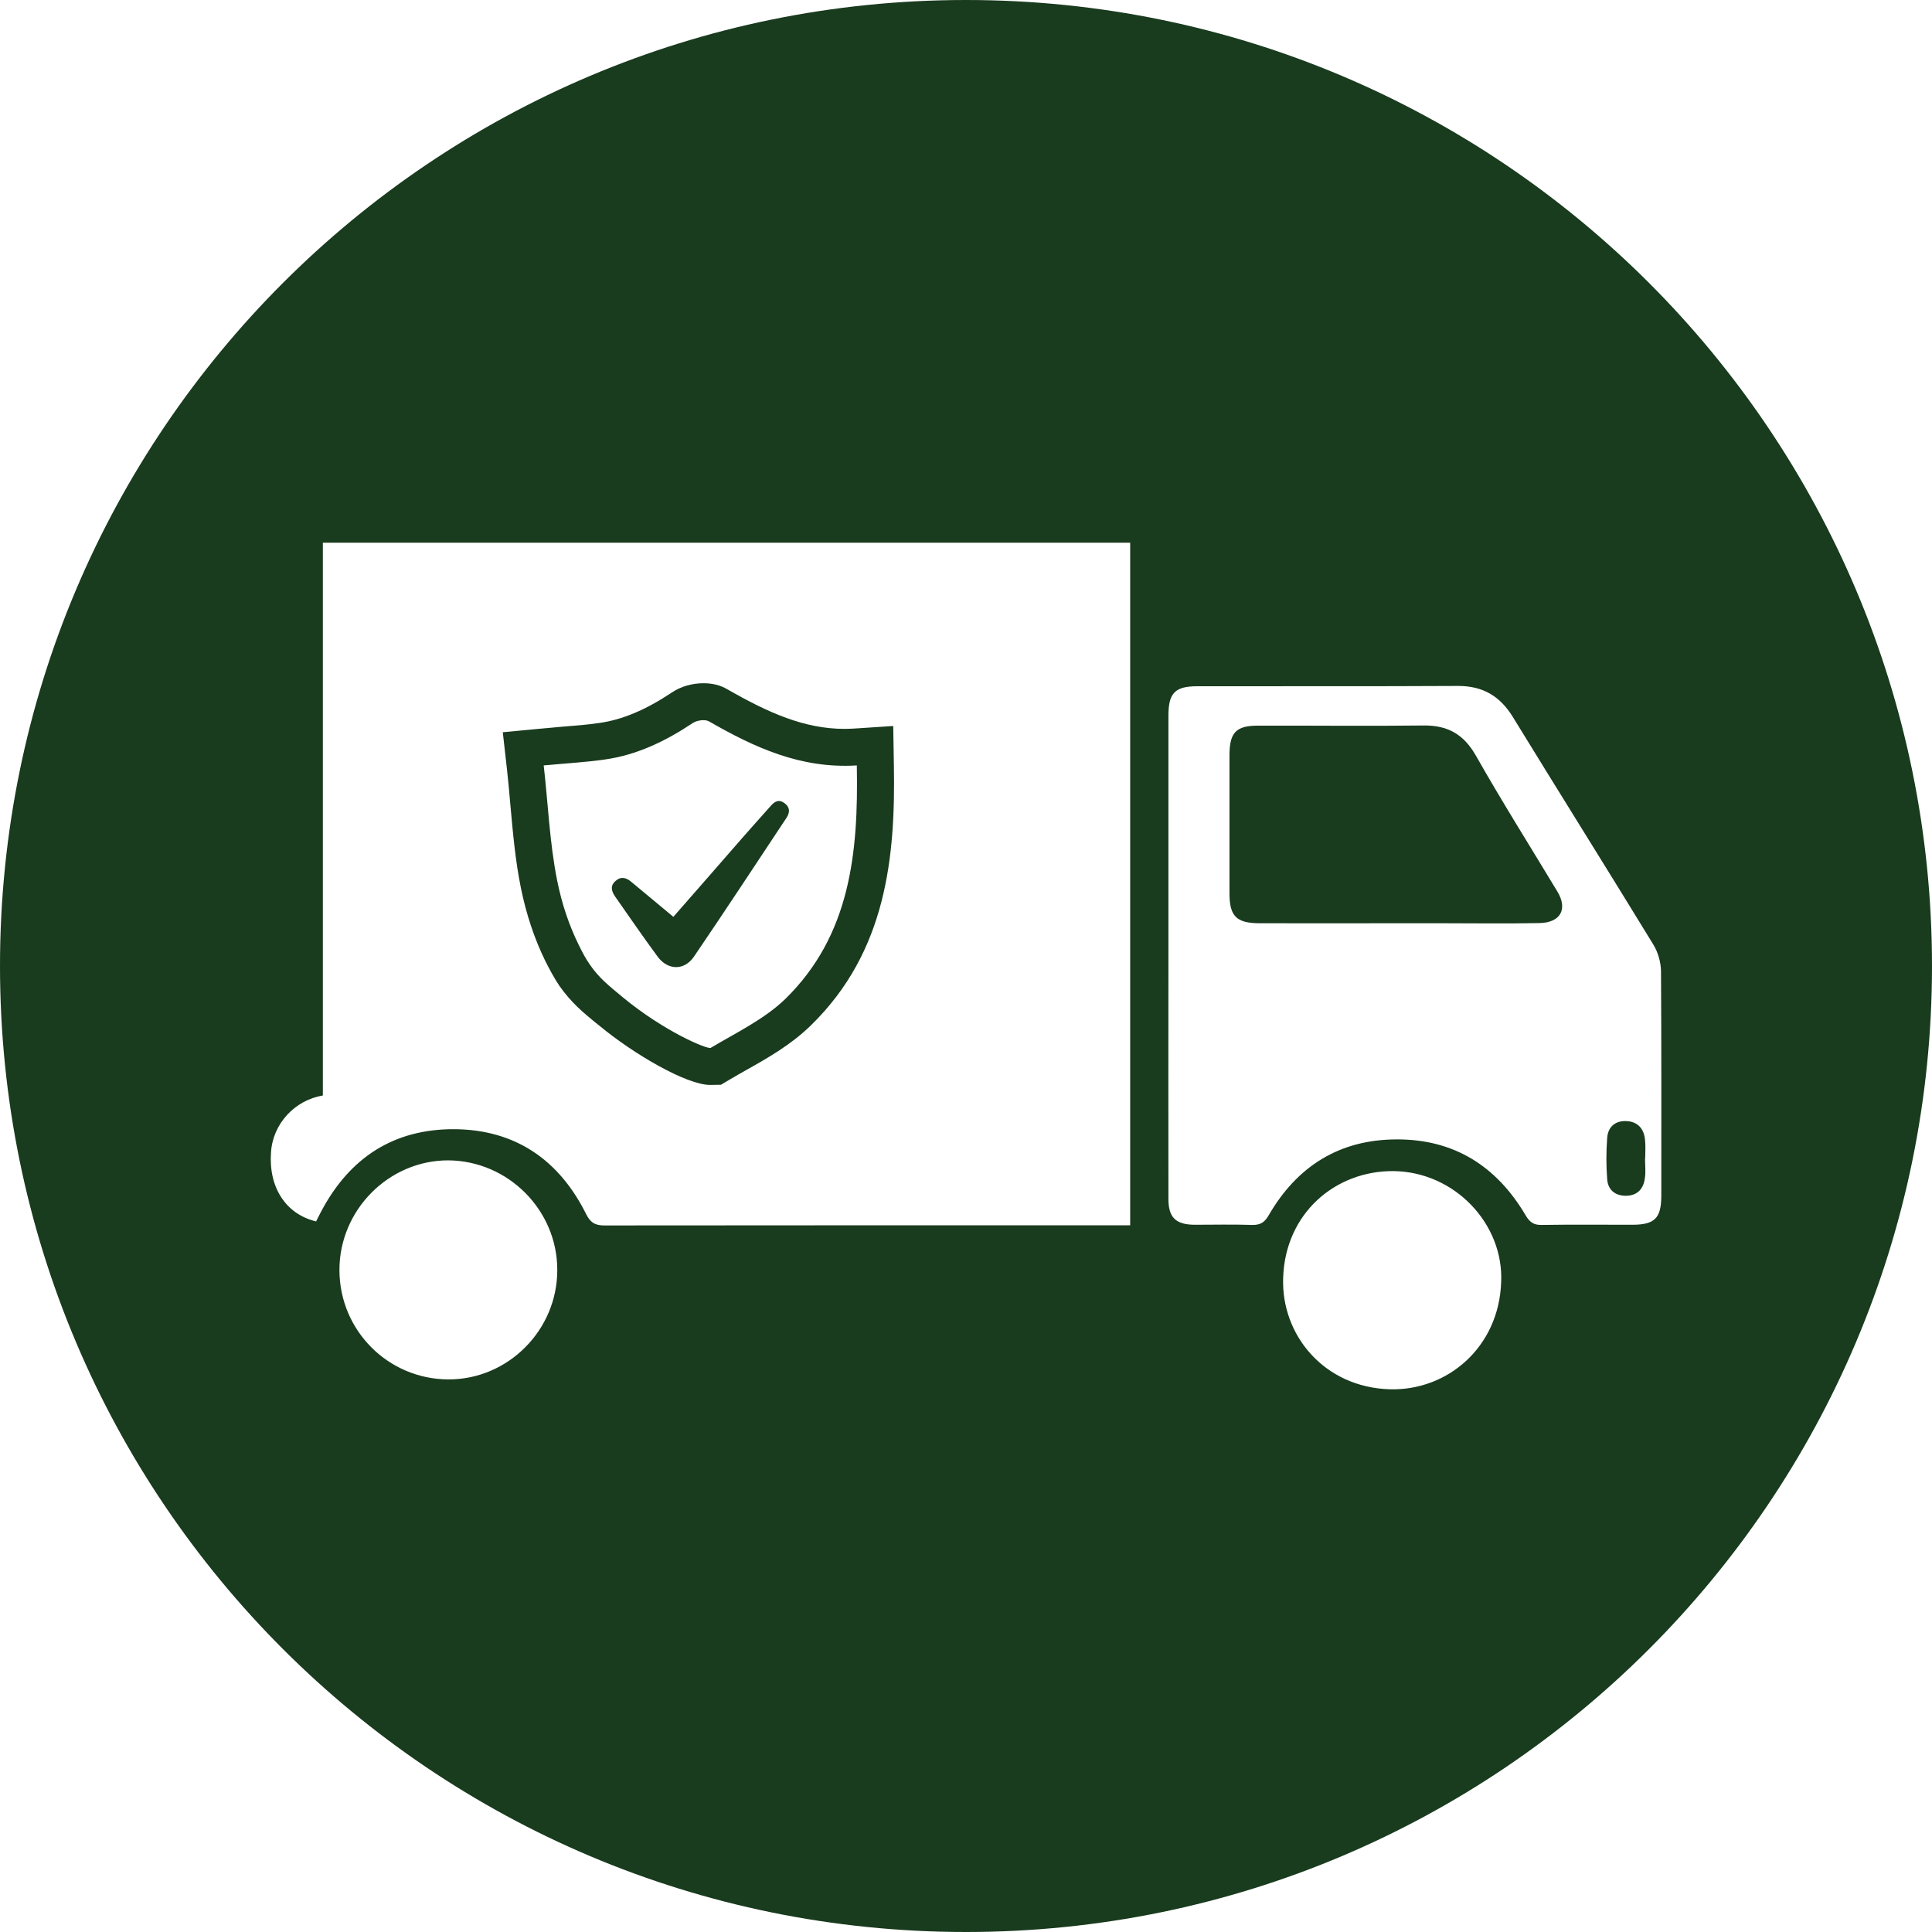
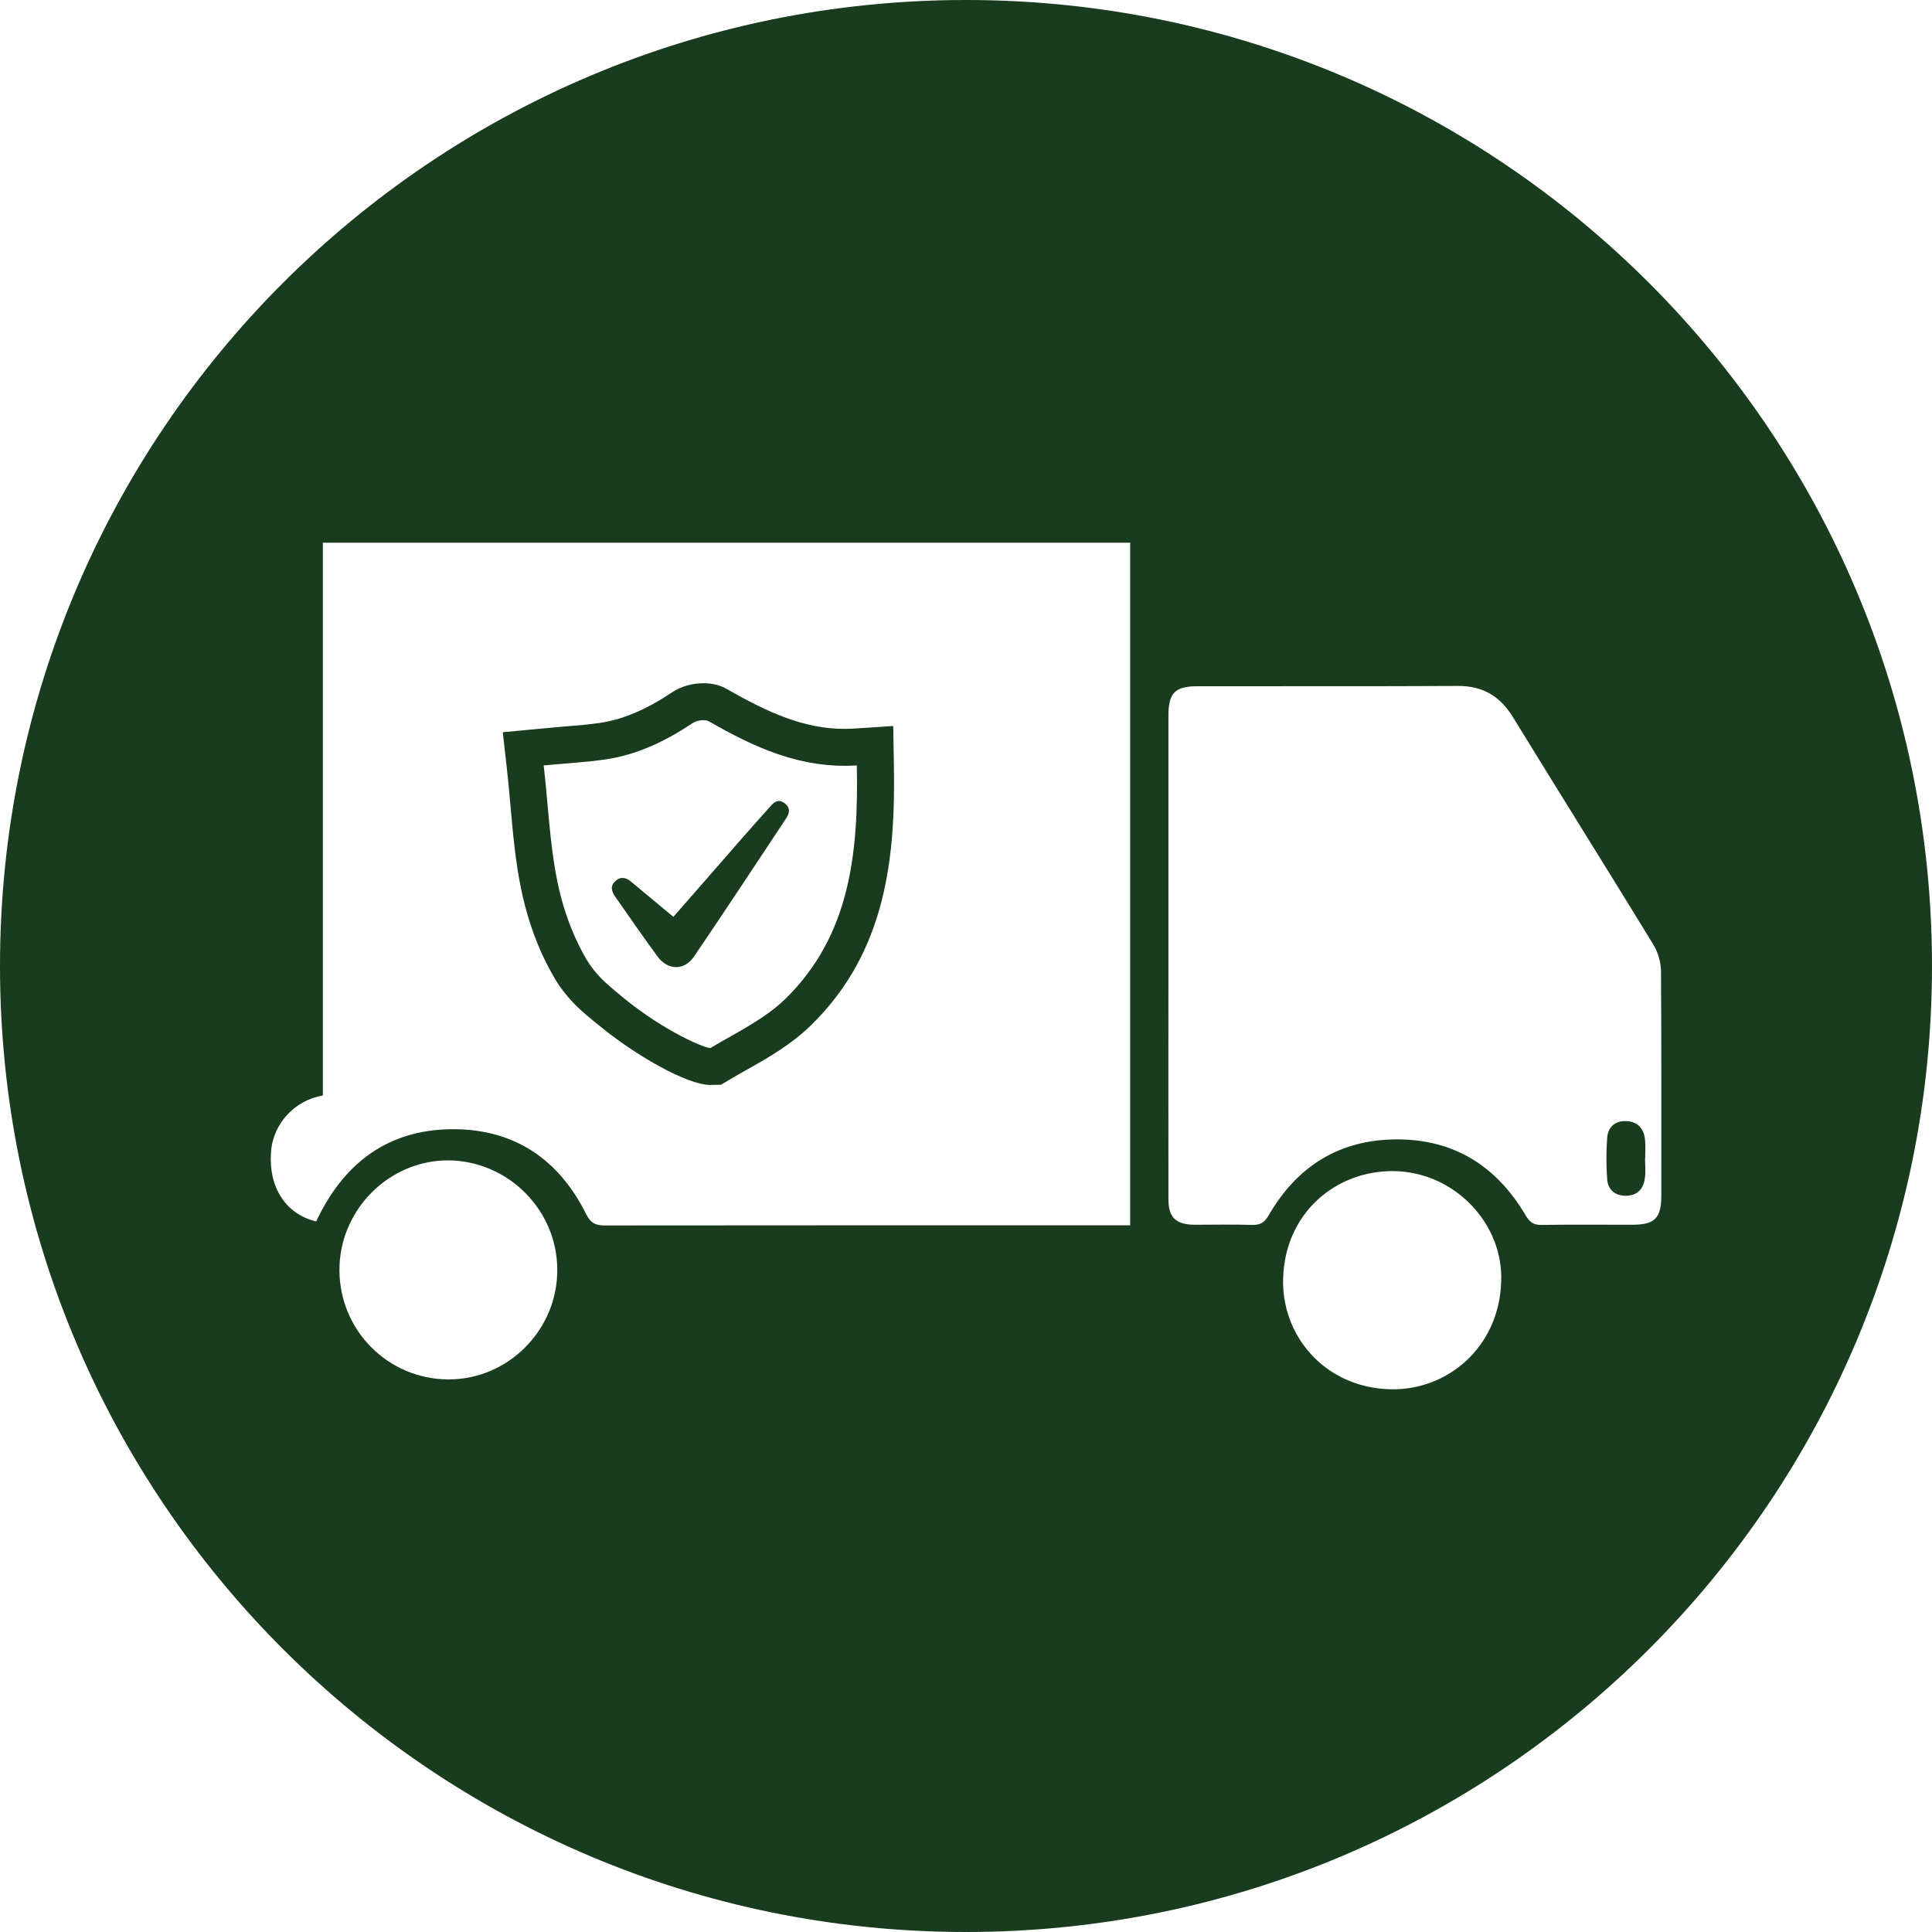
<svg xmlns="http://www.w3.org/2000/svg" width="60" zoomAndPan="magnify" viewBox="0 0 45 45" height="60" preserveAspectRatio="xMidYMid meet" version="1.0">
  <path fill="#193b1e" d="M 14.082 17.691 C 14.836 17.586 15.504 17.262 16.137 16.84 C 16.23 16.777 16.422 16.75 16.512 16.801 C 17.566 17.406 18.645 17.91 19.957 17.828 C 19.996 19.867 19.805 21.785 18.293 23.266 C 17.805 23.738 17.152 24.051 16.555 24.406 C 16.484 24.449 15.477 24.031 14.504 23.227 C 14.188 22.961 13.965 22.797 13.734 22.461 C 13.637 22.32 13.566 22.184 13.477 22.004 C 13.254 21.551 13.086 21.051 12.977 20.508 C 12.801 19.629 12.766 18.719 12.664 17.828 C 13.211 17.777 13.648 17.754 14.082 17.691 Z M 11.887 18.742 C 11.945 19.375 12 20.031 12.133 20.684 C 12.258 21.297 12.449 21.871 12.703 22.387 C 12.801 22.578 12.891 22.754 13.023 22.953 C 13.305 23.355 13.578 23.578 13.867 23.816 L 13.957 23.887 C 14.762 24.555 15.992 25.27 16.539 25.27 L 16.793 25.266 L 16.996 25.145 C 17.125 25.07 17.258 24.992 17.391 24.918 C 17.906 24.629 18.438 24.324 18.891 23.879 C 20.652 22.16 20.859 19.949 20.82 17.809 L 20.805 16.91 L 19.902 16.969 C 19.824 16.973 19.75 16.977 19.672 16.977 C 18.738 16.977 17.902 16.605 16.941 16.055 C 16.777 15.957 16.59 15.914 16.383 15.914 C 16.125 15.914 15.859 15.988 15.656 16.125 C 15.039 16.535 14.504 16.762 13.957 16.84 C 13.691 16.879 13.414 16.902 13.098 16.926 C 12.934 16.941 12.766 16.957 12.582 16.973 L 11.711 17.055 L 11.809 17.926 C 11.84 18.195 11.863 18.469 11.887 18.742 " fill-opacity="1" fill-rule="nonzero" />
-   <path fill="#193b1e" d="M 34.375 17.598 C 34.09 17.098 33.715 16.891 33.152 16.898 C 31.867 16.914 30.582 16.898 29.297 16.902 C 28.797 16.902 28.641 17.059 28.637 17.57 C 28.637 18.648 28.637 19.73 28.637 20.809 C 28.637 21.344 28.801 21.504 29.344 21.504 C 30.414 21.508 31.48 21.504 32.551 21.504 C 32.883 21.504 33.211 21.504 33.539 21.504 C 34.312 21.504 35.082 21.516 35.855 21.5 C 36.348 21.492 36.52 21.176 36.277 20.77 C 35.641 19.715 34.984 18.672 34.375 17.598 " fill-opacity="1" fill-rule="nonzero" />
  <path fill="#193b1e" d="M 38.035 28.527 C 37.328 28.527 36.617 28.52 35.906 28.531 C 35.715 28.535 35.625 28.461 35.531 28.301 C 34.855 27.156 33.859 26.531 32.523 26.539 C 31.199 26.543 30.211 27.164 29.551 28.305 C 29.457 28.469 29.359 28.535 29.168 28.531 C 28.715 28.516 28.262 28.527 27.812 28.527 C 27.383 28.52 27.215 28.355 27.215 27.926 C 27.211 26.023 27.215 24.121 27.215 22.219 C 27.215 20.367 27.215 18.516 27.215 16.668 C 27.215 16.141 27.367 15.984 27.891 15.984 C 29.914 15.98 31.941 15.988 33.965 15.977 C 34.539 15.977 34.938 16.215 35.234 16.695 C 36.32 18.465 37.422 20.223 38.504 21.992 C 38.617 22.172 38.684 22.41 38.688 22.617 C 38.699 24.367 38.695 26.113 38.695 27.863 C 38.691 28.371 38.543 28.523 38.035 28.527 Z M 32.375 32.359 C 30.84 32.316 29.84 31.094 29.887 29.766 C 29.934 28.258 31.105 27.266 32.457 27.277 C 33.883 27.293 35.027 28.508 34.965 29.863 C 34.914 31.375 33.719 32.395 32.375 32.359 Z M 26.324 28.539 C 22.246 28.539 18.168 28.539 14.09 28.543 C 13.867 28.547 13.75 28.48 13.648 28.27 C 13.02 27.016 12.004 26.312 10.586 26.301 C 9.172 26.293 8.145 26.965 7.484 28.211 C 7.441 28.289 7.402 28.375 7.363 28.449 C 6.656 28.281 6.254 27.656 6.312 26.84 C 6.355 26.172 6.867 25.625 7.52 25.516 L 7.52 12.641 L 26.324 12.641 Z M 10.438 32.129 C 9.039 32.121 7.914 30.992 7.906 29.594 C 7.898 28.188 9.055 27.023 10.445 27.027 C 11.836 27.039 12.977 28.184 12.98 29.57 C 12.988 30.977 11.832 32.137 10.438 32.129 Z M 22.5 0 C 10.074 0 0 10.074 0 22.5 C 0 34.926 10.074 45 22.5 45 C 34.926 45 45 34.926 45 22.5 C 45 10.074 34.926 0 22.5 0 " fill-opacity="1" fill-rule="nonzero" />
  <path fill="#193b1e" d="M 15.32 22.285 C 15.559 22.605 15.941 22.609 16.164 22.281 C 16.895 21.207 17.605 20.125 18.32 19.047 C 18.402 18.922 18.402 18.801 18.273 18.707 C 18.148 18.613 18.051 18.66 17.957 18.766 C 17.738 19.012 17.52 19.254 17.301 19.504 C 16.766 20.117 16.23 20.734 15.684 21.355 C 15.352 21.078 15.027 20.809 14.703 20.539 C 14.586 20.441 14.461 20.406 14.336 20.52 C 14.207 20.633 14.242 20.758 14.328 20.883 C 14.656 21.352 14.98 21.824 15.32 22.285 " fill-opacity="1" fill-rule="nonzero" />
  <path fill="#193b1e" d="M 38.316 26.551 C 38.293 26.293 38.148 26.125 37.887 26.113 C 37.625 26.098 37.449 26.246 37.434 26.512 C 37.41 26.824 37.41 27.145 37.434 27.461 C 37.449 27.703 37.605 27.848 37.863 27.852 C 38.133 27.852 38.281 27.695 38.312 27.441 C 38.336 27.289 38.316 27.133 38.316 26.98 C 38.32 26.98 38.32 26.98 38.32 26.98 C 38.32 26.836 38.332 26.691 38.316 26.551 " fill-opacity="1" fill-rule="nonzero" />
</svg>